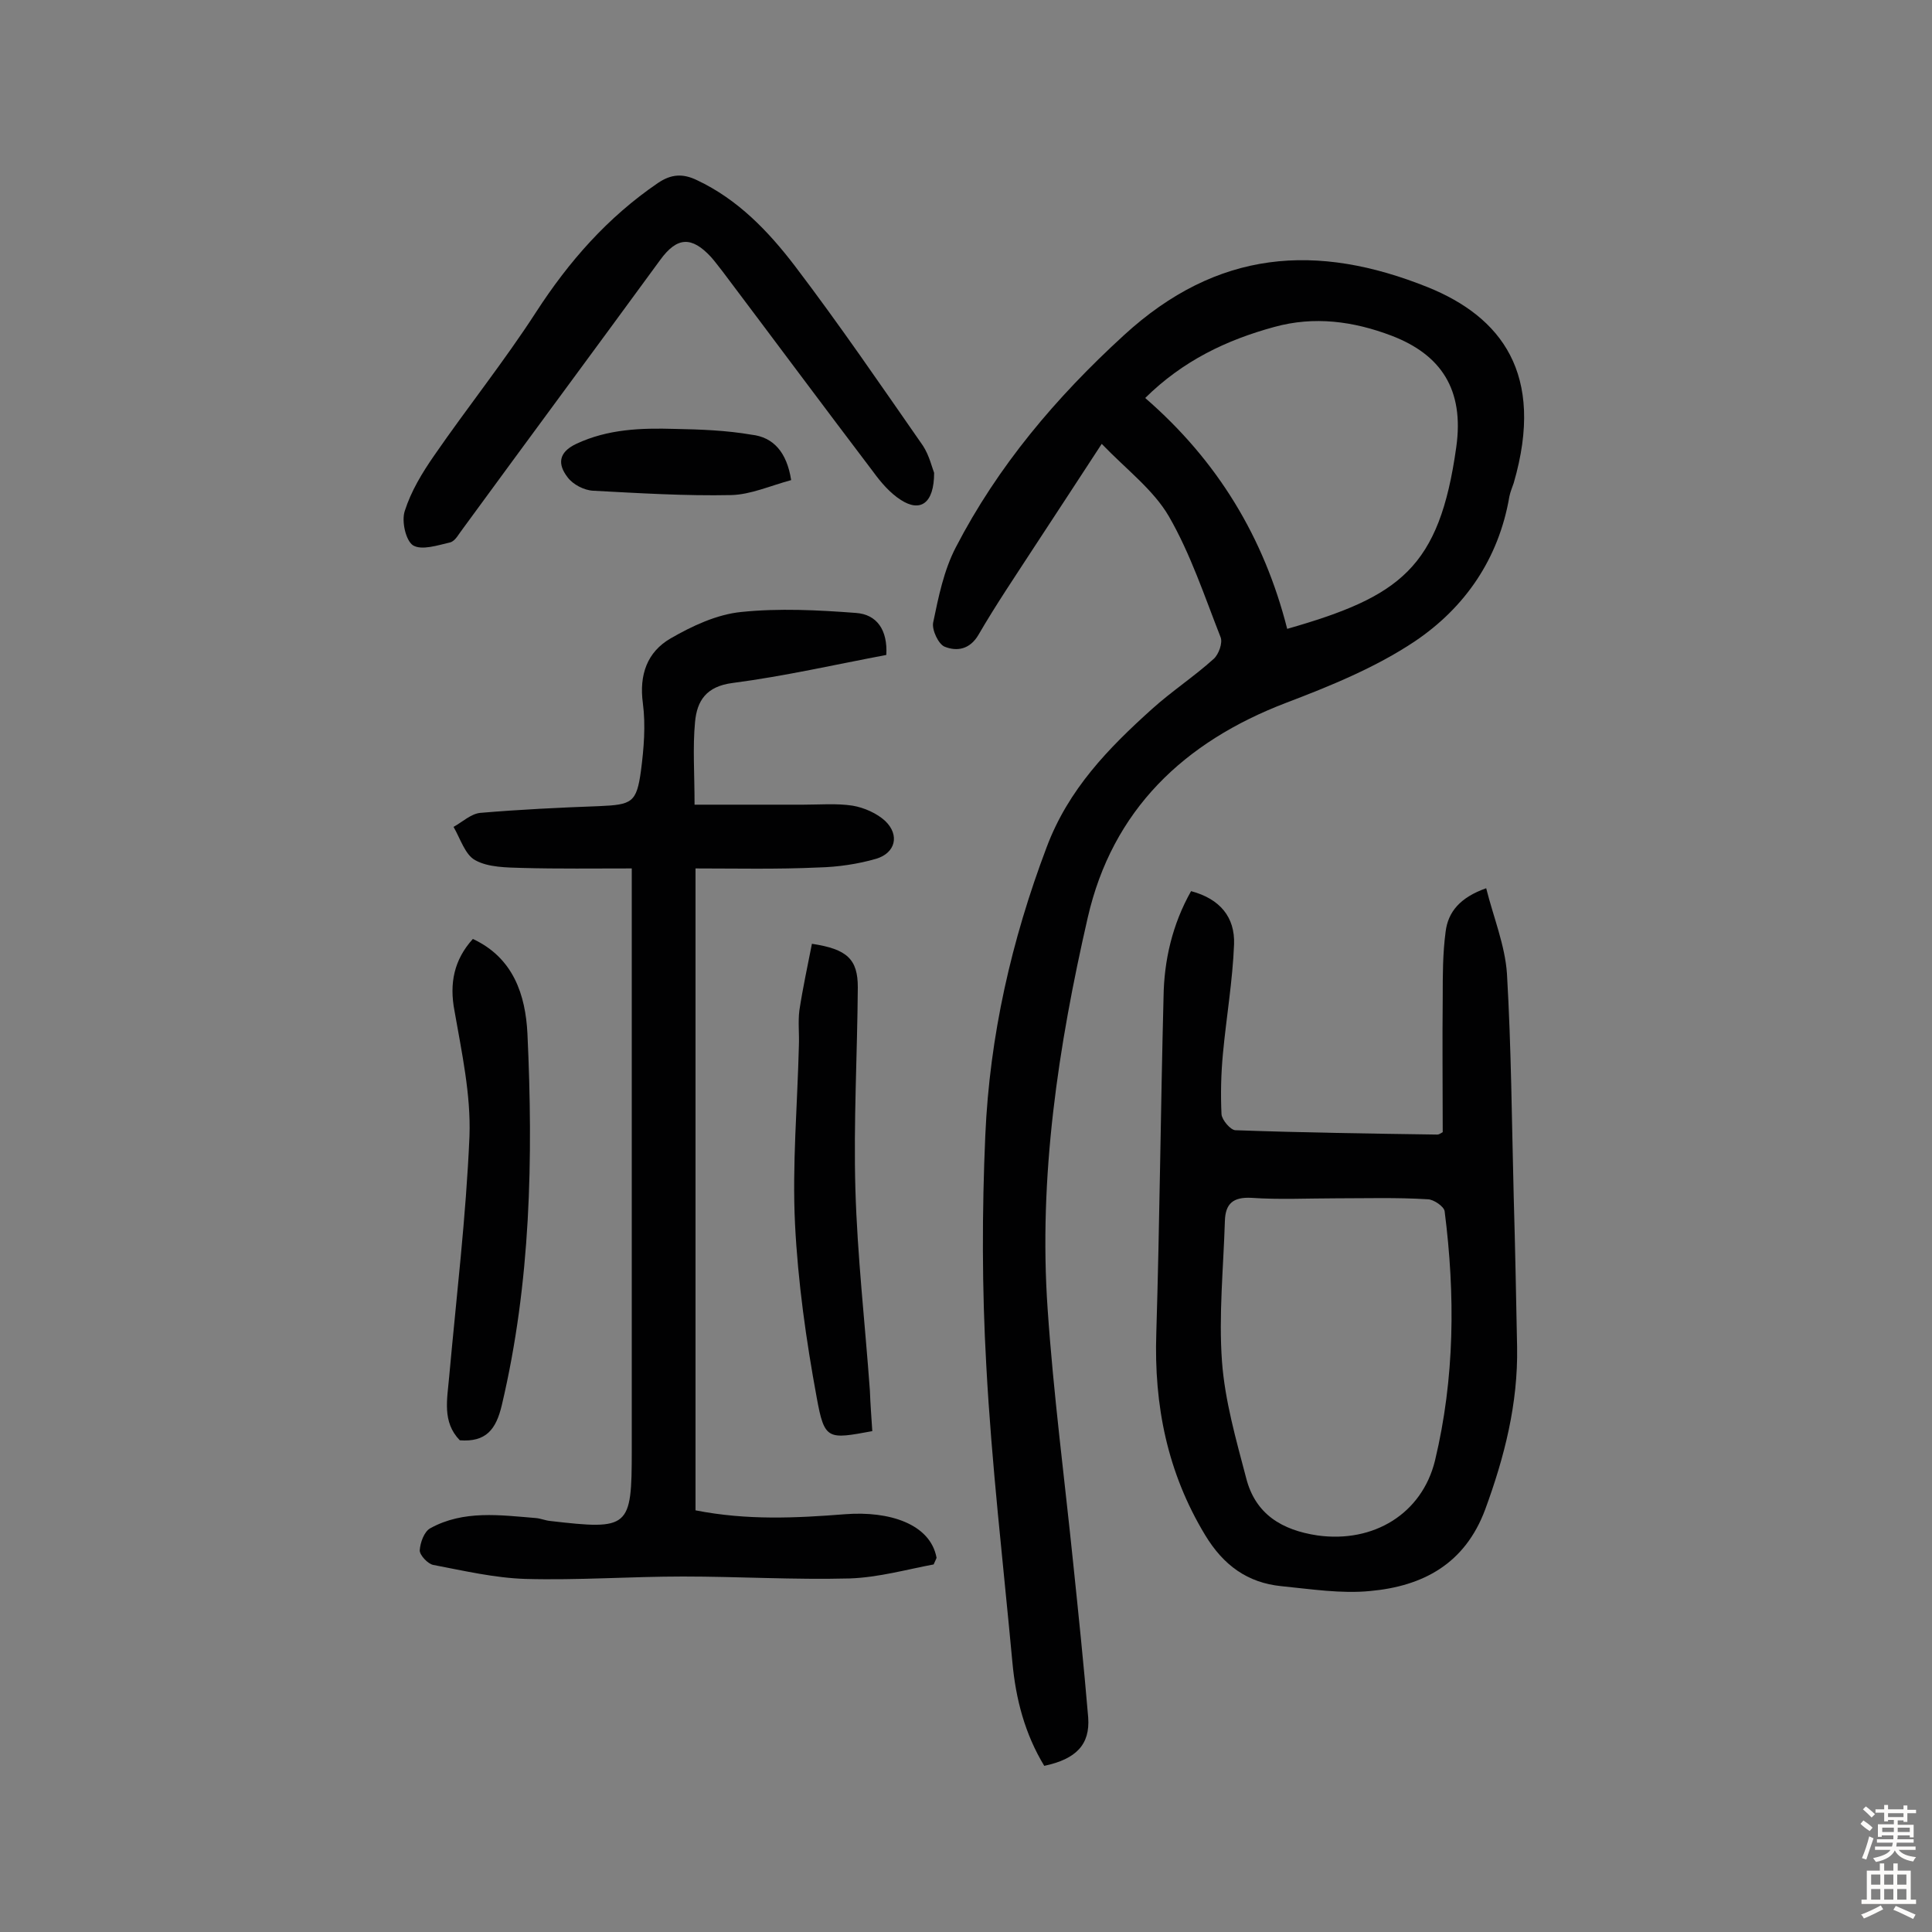
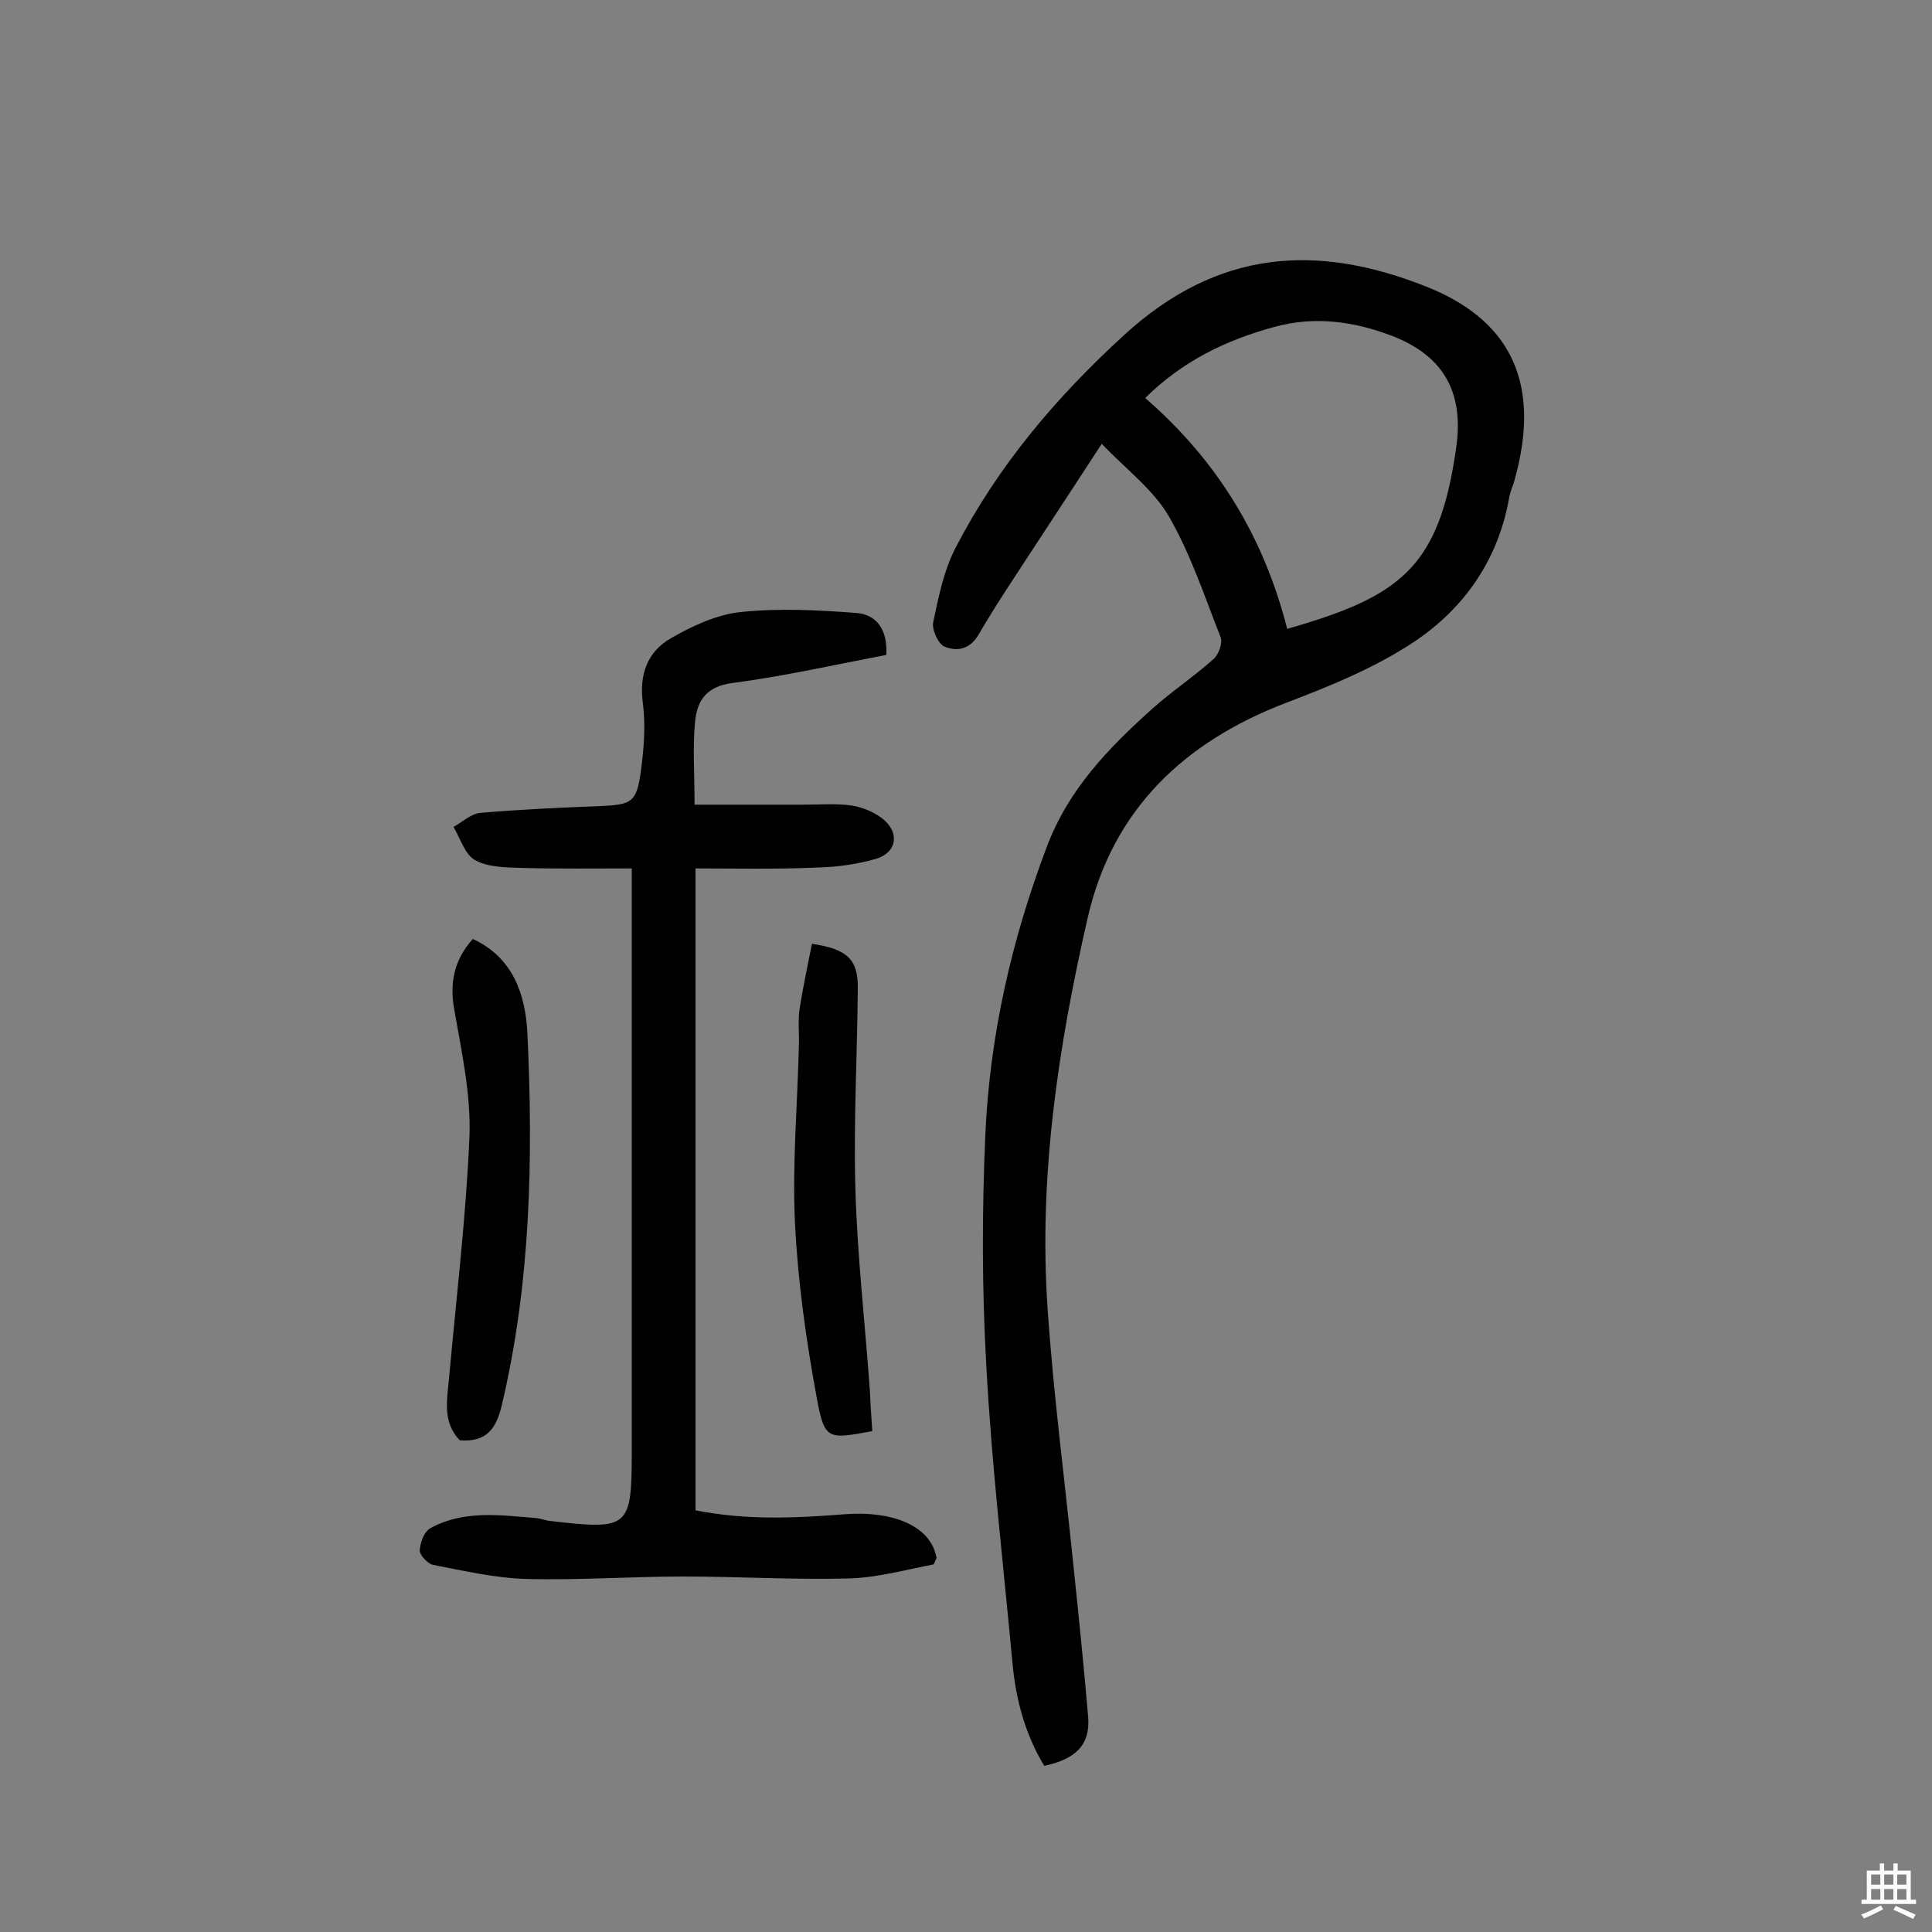
<svg xmlns="http://www.w3.org/2000/svg" enable-background="new 0 0 400 400" viewBox="0 0 400 400">
  <rect x="0" y="0" width="400" height="400" fill="#808080" stroke="none" />
  <g fill="#010102">
    <path d="m216.2 365.6c-4-6.6-5.9-13.8-6.6-21.5-1.9-20.5-4.3-40.9-5.4-61.4-.9-15.9-.9-31.8-.2-47.7.9-20.5 5.4-40.3 12.7-59.6 4.5-12 12.8-20.5 21.8-28.6 4.1-3.7 8.7-6.7 12.8-10.4 1-.9 1.9-3.3 1.4-4.5-3.3-8.4-6.2-17.2-10.7-25-3.2-5.5-8.8-9.7-13.9-15-5 7.7-9.5 14.5-14 21.4-3.9 6-7.9 11.9-11.5 18.1-1.8 3.1-4.5 3.5-7 2.5-1.3-.5-2.7-3.5-2.4-5 1.1-5.3 2.2-10.8 4.7-15.6 8.7-16.8 20.7-31 34.8-43.9 19.3-17.7 39.9-19.2 63-9.9 15 6.1 24.3 17.8 17.7 40.5-.3.9-.7 1.8-.9 2.8-2.2 12.9-9.2 23-19.6 30-8.1 5.4-17.4 9.2-26.6 12.7-21.2 8.1-36 22.2-41.1 44.5-6.1 26.6-10.2 53.6-8.3 81 1.2 17.6 3.5 35.1 5.3 52.7 1.1 10.6 2.2 21.2 3.1 31.9.4 5.6-2.5 8.6-9.1 10zm50.3-235.4c23.4-6.7 31.5-12.6 35-37.6 1.7-12-3.2-19.2-13.4-23.1-7.9-3-16-4.1-24.3-1.8-9.9 2.7-18.9 7-26.7 14.7 15 13 24.6 28.9 29.4 47.8z" />
    <path d="m144 179.8v132.9c10.7 2.1 20.8 1.6 31 .8 9.1-.7 17.6 2 18.9 9 0 .1-.1.3-.6 1.4-5.4 1-11.4 2.7-17.4 2.9-11.5.3-23-.4-34.5-.4-10.9 0-21.7.8-32.6.5-6.4-.2-12.8-1.7-19.1-2.9-1.1-.2-2.8-2-2.8-3 .1-1.6.9-3.9 2.2-4.6 6.9-3.8 14.5-2.7 21.9-2.1 1 .1 1.9.5 2.9.6 16.4 1.9 16.9 1.5 16.9-14.6 0-38 0-76 0-114 0-1.9 0-3.8 0-6.5-7.8 0-15.2.1-22.6-.1-3.3-.1-7.1-.1-9.8-1.6-2.1-1.1-3.1-4.5-4.5-6.9 1.8-1 3.6-2.7 5.5-2.9 8.2-.7 16.5-1.1 24.7-1.4 6.7-.3 7.7-.7 8.6-7.3.6-4.6 1-9.4.4-14-.8-5.9.9-10.6 5.7-13.4 4.5-2.6 9.6-5 14.7-5.5 7.8-.8 15.8-.4 23.7.2 4.4.3 6.6 3.6 6.3 8.7-10.6 2-21.1 4.4-31.8 5.8-5.5.7-7.4 3.7-7.8 8.1-.5 5.3-.1 10.6-.1 17.1h22.5c3.4 0 6.9-.3 10.2.2 2.4.4 5.1 1.6 6.8 3.2 3 2.9 2.1 6.6-1.9 7.8-3.8 1.1-7.9 1.7-11.9 1.8-8.7.4-17.1.2-25.5.2z" />
-     <path d="m246.6 184.5c6 1.6 9.1 5.4 8.9 11-.3 7.6-1.6 15.1-2.3 22.6-.4 4.2-.5 8.4-.3 12.6.1 1.2 1.9 3.3 2.9 3.3 13.9.5 27.9.7 41.8.9.3 0 .6-.2 1.1-.5 0-9.3-.1-18.6 0-28 0-4.5 0-9 .6-13.5.5-4.1 3-7.1 8.4-9 1.5 6 3.9 11.8 4.3 17.7.9 15.4 1 30.8 1.4 46.2.3 10.4.5 20.8.7 31.1.2 11.7-2.6 22.7-6.6 33.6-4.2 11.3-12.9 15.9-23.8 16.9-6 .6-12.3-.4-18.4-1-7-.7-12-4.3-15.8-10.6-7.8-12.9-10.6-26.8-10.1-41.8.7-23.2.9-46.4 1.5-69.6.1-7.5 1.8-15 5.7-21.9zm30 63.6c-5.8 0-11.7.3-17.5-.1-3.8-.2-5.4 1.2-5.5 4.8-.3 9.7-1.3 19.5-.6 29.1.6 8.1 2.9 16.1 5 24.1 1.9 7.5 7.4 10.8 14.8 11.9 11.6 1.6 21.6-4.5 24.3-15.5 4.1-17.1 4.2-34.3 2-51.6-.1-1-2.3-2.5-3.5-2.5-6.4-.4-12.7-.2-19-.2z" />
-     <path d="m193.4 97.9c0 6.4-2.9 8.2-6.9 5.6-2.2-1.4-4.1-3.6-5.7-5.8-10.4-13.7-20.8-27.7-31.2-41.5-.8-1-1.6-2.1-2.4-3-4-4.3-7-4.2-10.5.6-13.6 18.6-27.3 37.1-40.9 55.7-.8 1-1.5 2.5-2.6 2.8-2.6.6-5.9 1.7-7.7.6-1.5-1-2.4-5-1.7-7.1 1.3-4.1 3.6-7.9 6.1-11.5 6.9-10 14.5-19.5 21.1-29.7 6.8-10.5 14.8-19.6 25.2-26.7 2.8-1.9 5.2-2 8.1-.6 8.5 4 14.8 10.6 20.3 17.8 9.2 12.1 17.8 24.7 26.5 37.2 1.3 2 1.9 4.6 2.3 5.6z" />
    <path d="m97.9 194.4c8.4 3.9 10.9 11.6 11.3 19.6 1.2 25.8.7 51.5-5.3 76.9-1.2 5.1-3.3 7.7-8.7 7.3-3.7-3.8-2.6-8.5-2.2-13.2 1.5-16.6 3.5-33.2 4.2-49.8.3-8.6-1.6-17.3-3.1-25.9-1.1-5.7-.1-10.6 3.8-14.9z" />
    <path d="m180.6 296.3c-9.2 1.7-9.9 1.9-11.5-6.9-2.2-11.9-3.9-24-4.5-36-.6-12.2.5-24.6.8-36.9.1-2.4-.2-4.9.1-7.3.7-4.6 1.7-9.2 2.6-13.8 7.3 1.1 9.5 3.2 9.5 9-.1 13.9-.9 27.9-.5 41.8s2 27.8 3 41.7c.1 2.7.3 5.4.5 8.4z" />
-     <path d="m163.8 99.4c-4.4 1.2-8.4 3-12.4 3.1-9.5.2-19.1-.4-28.6-.9-1.9-.1-4.2-1.3-5.3-2.8-2-2.6-2-5.1 1.8-6.9 6.6-3.1 13.5-3.3 20.4-3.1 5.3.1 10.7.3 15.9 1.2 4.5.5 7.3 3.6 8.2 9.4z" />
  </g>
-   <path d="m385.2 377.6.6-.7c.6.4 1.3.9 1.9 1.5l-.6.7c-.8-.5-1.4-1-1.9-1.5zm.3 7.1c.6-1.4 1.1-2.9 1.5-4.5.3.1.6.3.9.4-.5 1.4-1 2.9-1.5 4.4zm.2-10.1.6-.6c.7.5 1.3 1.1 1.9 1.6l-.7.7c-.6-.6-1.2-1.2-1.8-1.7zm8.4-.8h.8v.9h1.8v.7h-1.8v1.8h-.8v-.3h-1.2v.9h3.3v2.6h-.8v-.4h-2.5c0 .3 0 .6-.1.8h3.4v.7h-3.5c0 .3-.1.6-.1.8h4v.7h-3.5c.7.9 1.9 1.3 3.6 1.5-.2.2-.4.5-.6.9-1.9-.3-3.2-1.1-3.8-2.3-.5 1.1-1.8 2-3.9 2.4-.2-.3-.4-.5-.6-.8 1.9-.4 3.1-.9 3.6-1.7h-3.2v-.7h3.5c.1-.2.1-.5.2-.8h-3.3v-.7h3.4c0-.2 0-.5 0-.8h-2.4v.3h-.8v-2.6h3.3v-.9h-1.2v.3h-.8v-1.8h-1.8v-.7h1.8v-.9h.8v.9h3.2zm-4.4 5.5h2.4c0-.3 0-.6 0-.9h-2.4zm1.2-3.1h3.2v-.8h-3.2zm4.4 2.2h-2.4v.9h2.5v-.9z" fill="#fcfbfa" />
  <path d="m389.2 385.8h.9v1.5h1.9v-1.5h.9v1.5h2.7v6h1.1v.9h-11.3v-.9h1.1v-6h2.7zm.2 8.7.5.8c-1.2.6-2.5 1.3-4 1.9-.2-.3-.3-.6-.6-.8 1.6-.6 3-1.3 4.1-1.9zm-2-4.3h1.9v-2.1h-1.9zm0 3.1h1.9v-2.2h-1.9zm2.7-3.1h1.9v-2.1h-1.9zm0 3.1h1.9v-2.2h-1.9zm2.4 1.3c1.4.6 2.7 1.2 4.1 1.8l-.5.9c-1.5-.7-2.8-1.4-4.1-1.9zm2.2-6.5h-1.9v2.1h1.9zm-1.9 5.2h1.9v-2.2h-1.9z" fill="#fcfbfa" />
</svg>